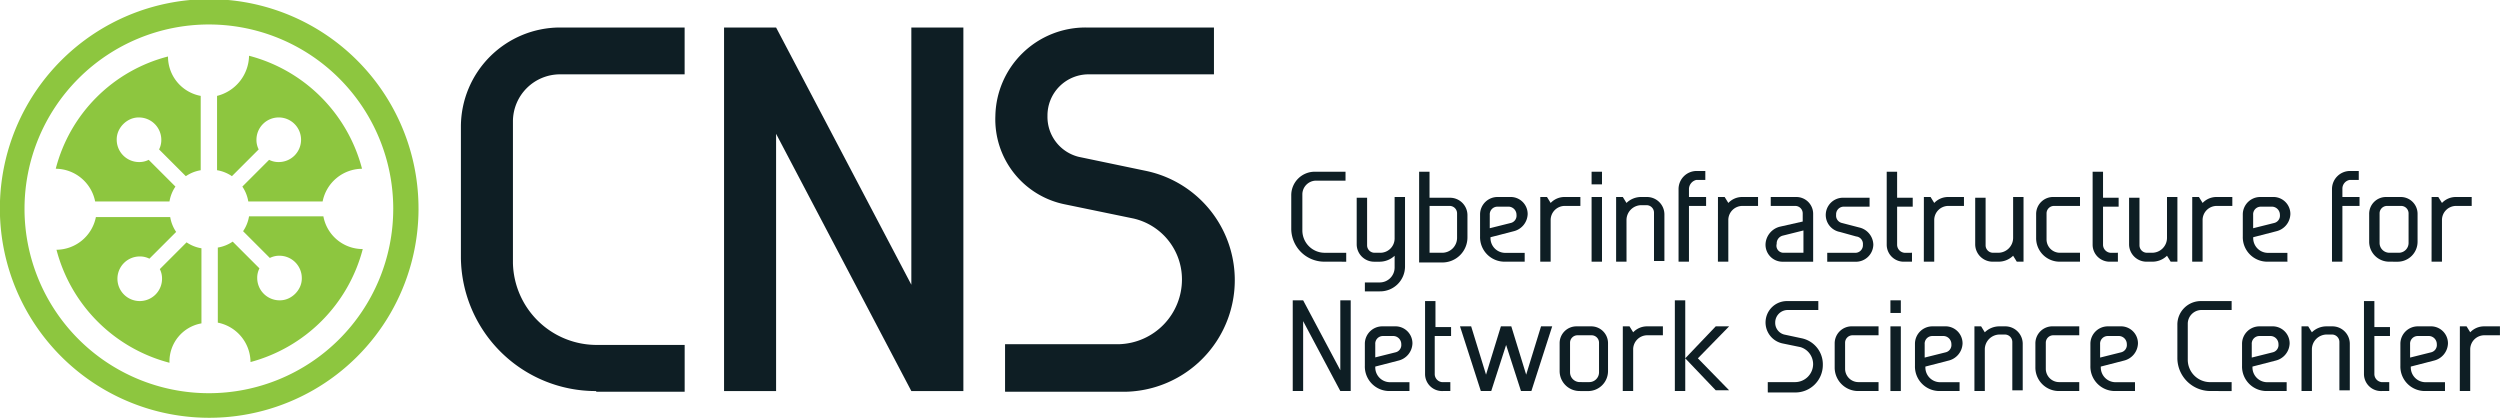
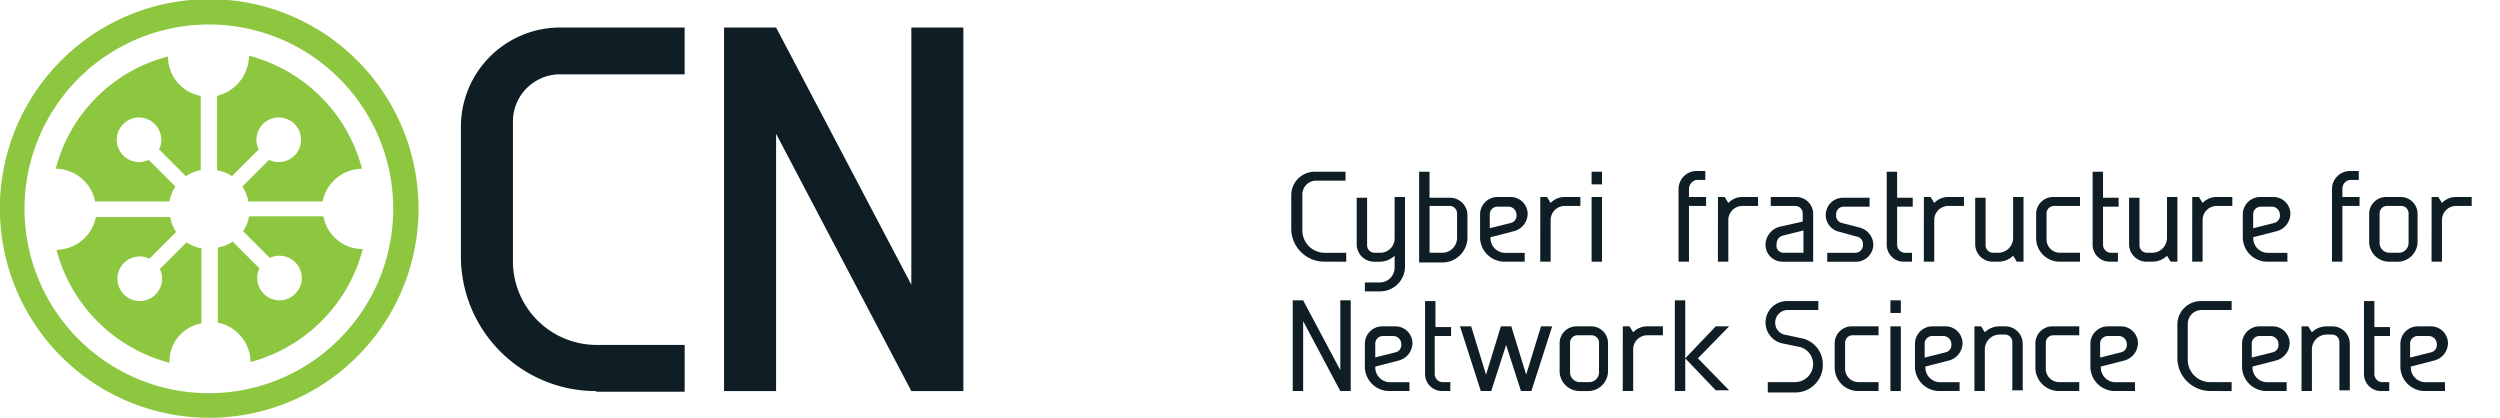
<svg xmlns="http://www.w3.org/2000/svg" width="204.235" height="34.131" viewBox="0 0 204.235 34.131">
  <g id="Group_339" data-name="Group 339" transform="translate(0 0)">
    <g id="Group_337" data-name="Group 337" transform="translate(37.653 2.247)">
      <path id="Path_42" data-name="Path 42" d="M73.053,33.4A11.017,11.017,0,0,1,62,22.526V11.777A8.113,8.113,0,0,1,70.077,3.7h10.2V7.526h-10.2a3.849,3.849,0,0,0-3.826,3.826v11.6a6.846,6.846,0,0,0,6.8,6.68H80.28v3.826H73.053Z" transform="translate(-62 -3.7)" fill="#0e1e24" />
      <path id="Path_43" data-name="Path 43" d="M97.4,3.7h4.251L112.7,24.713V3.7h4.251V33.4H112.7L101.651,12.384V33.4H97.4Z" transform="translate(-75.902 -3.7)" fill="#0e1e24" />
-       <path id="Path_44" data-name="Path 44" d="M134.689,33.4V29.571h9.352a5.293,5.293,0,0,0,5.1-5.284,5.1,5.1,0,0,0-3.947-4.98l-5.587-1.154a7.083,7.083,0,0,1-5.709-7.227A7.362,7.362,0,0,1,141.309,3.7h10.446V7.526h-10.2a3.357,3.357,0,0,0-3.4,3.4,3.357,3.357,0,0,0,2.551,3.34l5.526,1.154a9.119,9.119,0,0,1-1.7,18.037h-9.838Z" transform="translate(-90.235 -3.7)" fill="#0e1e24" />
    </g>
    <path id="Path_45" data-name="Path 45" d="M20.345,4.555a12.912,12.912,0,0,1,9.231,9.231,3.314,3.314,0,0,0-3.219,2.672H20.284a3.011,3.011,0,0,0-.486-1.215l2.186-2.186a1.681,1.681,0,0,0,.789.182,1.822,1.822,0,1,0-1.822-1.822,1.681,1.681,0,0,0,.182.789l-2.186,2.186a3.011,3.011,0,0,0-1.215-.486V7.834A3.444,3.444,0,0,0,20.345,4.555ZM7.773,16.458h6.073a3.011,3.011,0,0,1,.486-1.215l-2.186-2.186a1.681,1.681,0,0,1-.789.182,1.827,1.827,0,0,1-1.822-1.822,1.681,1.681,0,0,1,.182-.789h0a1.919,1.919,0,0,1,.85-.85h0a1.681,1.681,0,0,1,.789-.182,1.827,1.827,0,0,1,1.822,1.822,1.681,1.681,0,0,1-.182.789l2.186,2.186a3.011,3.011,0,0,1,1.215-.486V7.834a3.264,3.264,0,0,1-2.672-3.219,12.754,12.754,0,0,0-9.17,9.17A3.314,3.314,0,0,1,7.773,16.458Zm8.684,9.96V20.284a3.011,3.011,0,0,1-1.215-.486l-2.186,2.186a1.681,1.681,0,0,1,.182.789,1.822,1.822,0,1,1-1.822-1.822,1.681,1.681,0,0,1,.789.182l2.186-2.186a3.011,3.011,0,0,1-.486-1.215H7.834a3.314,3.314,0,0,1-3.219,2.672,12.912,12.912,0,0,0,9.231,9.231A3.157,3.157,0,0,1,16.458,26.418Zm9.96-8.745H20.345a3.011,3.011,0,0,1-.486,1.215l2.186,2.186a1.681,1.681,0,0,1,.789-.182,1.827,1.827,0,0,1,1.822,1.822,1.681,1.681,0,0,1-.182.789h0a1.919,1.919,0,0,1-.85.85h0a1.681,1.681,0,0,1-.789.182,1.827,1.827,0,0,1-1.822-1.822,1.681,1.681,0,0,1,.182-.789l-2.186-2.186a3.011,3.011,0,0,1-1.215.486v6.134a3.314,3.314,0,0,1,2.672,3.219,12.935,12.935,0,0,0,9.17-9.231A3.264,3.264,0,0,1,26.418,17.672Zm7.773-.607A17.1,17.1,0,1,0,17.065,34.13,17.093,17.093,0,0,0,34.191,17.065Zm-2.065,0A15.061,15.061,0,1,1,17.065,2,15.058,15.058,0,0,1,32.126,17.065Z" transform="translate(0 0)" fill="#8dc63f" />
    <g id="Group_338" data-name="Group 338" transform="translate(105.488 13.968)">
      <path id="Path_46" data-name="Path 46" d="M176.372,30.448a2.7,2.7,0,0,1-2.672-2.672V25.043a1.918,1.918,0,0,1,1.943-1.943h2.49v.729H175.7a1.129,1.129,0,0,0-1.093,1.093V27.9a1.827,1.827,0,0,0,1.822,1.822h1.761v.729Z" transform="translate(-173.7 -23.039)" fill="#0e1e24" />
      <path id="Path_47" data-name="Path 47" d="M185.6,31.3a1.806,1.806,0,0,1-1.215.486h-.425a1.426,1.426,0,0,1-1.458-1.4V26.561h.85v3.887a.609.609,0,0,0,.607.607h.425A1.168,1.168,0,0,0,185.6,29.9V26.5h.85v5.709a2.035,2.035,0,0,1-2.065,2h-1.215v-.729h1.215a1.218,1.218,0,0,0,1.215-1.215Z" transform="translate(-177.156 -24.374)" fill="#0e1e24" />
      <path id="Path_48" data-name="Path 48" d="M190.9,23.1h.85v2.126h1.64a1.426,1.426,0,0,1,1.458,1.4v1.822a2.048,2.048,0,0,1-2.065,2.065H190.9Zm3.1,3.4a.609.609,0,0,0-.607-.607h-1.64V29.72h1.032A1.218,1.218,0,0,0,194,28.5Z" transform="translate(-180.454 -23.039)" fill="#0e1e24" />
      <path id="Path_49" data-name="Path 49" d="M202.744,31.784H201.1a2,2,0,0,1-2-2.065V27.9a1.426,1.426,0,0,1,1.458-1.4h.972a1.389,1.389,0,0,1,1.458,1.4,1.493,1.493,0,0,1-1.154,1.4l-1.883.486v.061a1.207,1.207,0,0,0,1.154,1.215h1.64v.729Zm-2.854-2.733,1.7-.425a.614.614,0,0,0,.486-.668.665.665,0,0,0-.607-.668H200.5a.624.624,0,0,0-.607.668Z" transform="translate(-183.675 -24.374)" fill="#0e1e24" />
      <path id="Path_50" data-name="Path 50" d="M207.2,26.5h.547l.3.486A1.555,1.555,0,0,1,209.2,26.5h1.275v.729H209.2a1.153,1.153,0,0,0-1.154,1.154v3.4h-.85Z" transform="translate(-186.855 -24.374)" fill="#0e1e24" />
      <path id="Path_51" data-name="Path 51" d="M214.1,23.1h.85v1.032h-.85Zm0,2.065h.85v5.284h-.85Z" transform="translate(-189.565 -23.039)" fill="#0e1e24" />
-       <path id="Path_52" data-name="Path 52" d="M218.25,31.784h-.85V26.5h.547l.3.486a1.7,1.7,0,0,1,1.215-.486h.425a1.426,1.426,0,0,1,1.458,1.4v3.826h-.85V27.775a.609.609,0,0,0-.607-.607h-.425a1.218,1.218,0,0,0-1.215,1.215Z" transform="translate(-190.861 -24.374)" fill="#0e1e24" />
      <path id="Path_53" data-name="Path 53" d="M226.65,24.458v.668h1.4v.729h-1.4v4.555h-.85V24.458A1.478,1.478,0,0,1,227.258,23h.729v.729h-.729A.781.781,0,0,0,226.65,24.458Z" transform="translate(-194.16 -23)" fill="#0e1e24" />
      <path id="Path_54" data-name="Path 54" d="M231.1,26.5h.547l.3.486A1.555,1.555,0,0,1,233.1,26.5h1.275v.729H233.1a1.153,1.153,0,0,0-1.154,1.154v3.4h-.85Z" transform="translate(-196.241 -24.374)" fill="#0e1e24" />
      <path id="Path_55" data-name="Path 55" d="M237.925,27.229V26.5h2.065a1.374,1.374,0,0,1,1.4,1.4v3.887H238.9a1.388,1.388,0,0,1-1.4-1.458,1.553,1.553,0,0,1,1.154-1.4l1.883-.425v-.668a.609.609,0,0,0-.607-.607Zm1.032,3.826h1.64V29.233l-1.7.425a.658.658,0,0,0-.486.668A.575.575,0,0,0,238.958,31.055Z" transform="translate(-198.754 -24.374)" fill="#0e1e24" />
      <path id="Path_56" data-name="Path 56" d="M246.754,29.394a1.409,1.409,0,0,1,.3-2.794h2.126v.729h-2.126a.624.624,0,0,0-.607.668.614.614,0,0,0,.486.668l1.4.364a1.481,1.481,0,0,1,1.154,1.4,1.426,1.426,0,0,1-1.458,1.4h-2.308v-.729h2.308a.624.624,0,0,0,.607-.668.613.613,0,0,0-.547-.668Z" transform="translate(-201.935 -24.414)" fill="#0e1e24" />
      <path id="Path_57" data-name="Path 57" d="M255.865,29.72v.729h-.607a1.39,1.39,0,0,1-1.458-1.4V23.1h.85v2.126h1.275v.729H254.65v3.1a.665.665,0,0,0,.607.668Z" transform="translate(-205.155 -23.039)" fill="#0e1e24" />
      <path id="Path_58" data-name="Path 58" d="M258.8,26.5h.547l.3.486A1.555,1.555,0,0,1,260.8,26.5h1.275v.729H260.8a1.153,1.153,0,0,0-1.154,1.154v3.4h-.85Z" transform="translate(-207.119 -24.374)" fill="#0e1e24" />
      <path id="Path_59" data-name="Path 59" d="M268.8,26.5h.85v5.284H269.1l-.3-.486a1.7,1.7,0,0,1-1.215.486h-.425a1.426,1.426,0,0,1-1.458-1.4V26.561h.85v3.887a.609.609,0,0,0,.607.607h.425A1.218,1.218,0,0,0,268.8,29.84Z" transform="translate(-209.828 -24.374)" fill="#0e1e24" />
      <path id="Path_60" data-name="Path 60" d="M275.843,31.784A1.919,1.919,0,0,1,273.9,29.84V27.9a1.389,1.389,0,0,1,1.458-1.4h2.126v.729h-2.126a.609.609,0,0,0-.607.607v2.126a1.089,1.089,0,0,0,1.093,1.093h1.64v.729Z" transform="translate(-213.048 -24.374)" fill="#0e1e24" />
      <path id="Path_61" data-name="Path 61" d="M283.565,29.72v.729h-.607a1.39,1.39,0,0,1-1.458-1.4V23.1h.85v2.126h1.275v.729H282.35v3.1a.665.665,0,0,0,.607.668Z" transform="translate(-216.033 -23.039)" fill="#0e1e24" />
      <path id="Path_62" data-name="Path 62" d="M289.5,26.5h.85v5.284H289.8l-.3-.486a1.7,1.7,0,0,1-1.215.486h-.425a1.426,1.426,0,0,1-1.458-1.4V26.561h.85v3.887a.609.609,0,0,0,.607.607h.425A1.218,1.218,0,0,0,289.5,29.84Z" transform="translate(-217.957 -24.374)" fill="#0e1e24" />
      <path id="Path_63" data-name="Path 63" d="M294.9,26.5h.547l.3.486A1.555,1.555,0,0,1,296.9,26.5h1.275v.729H296.9a1.153,1.153,0,0,0-1.154,1.154v3.4h-.85Z" transform="translate(-221.295 -24.374)" fill="#0e1e24" />
      <path id="Path_64" data-name="Path 64" d="M305.4,31.784h-1.7a2,2,0,0,1-2-2.065V27.9a1.426,1.426,0,0,1,1.458-1.4h.972a1.389,1.389,0,0,1,1.457,1.4,1.493,1.493,0,0,1-1.154,1.4l-1.883.486v.061a1.207,1.207,0,0,0,1.154,1.215h1.64v.729Zm-2.854-2.733,1.7-.425a.614.614,0,0,0,.486-.668.665.665,0,0,0-.607-.668h-.972a.624.624,0,0,0-.607.668Z" transform="translate(-223.965 -24.374)" fill="#0e1e24" />
      <path id="Path_65" data-name="Path 65" d="M314.55,24.458v.668h1.4v.729h-1.4v4.555h-.85V24.458A1.478,1.478,0,0,1,315.158,23h.729v.729h-.729A.721.721,0,0,0,314.55,24.458Z" transform="translate(-228.678 -23)" fill="#0e1e24" />
      <path id="Path_66" data-name="Path 66" d="M320.34,31.784a1.633,1.633,0,0,1-1.64-1.64V27.9a1.374,1.374,0,0,1,1.4-1.4h1.154a1.374,1.374,0,0,1,1.4,1.4v2.247a1.633,1.633,0,0,1-1.64,1.64Zm.79-.729a.8.8,0,0,0,.789-.789V27.836a.609.609,0,0,0-.607-.607h-1.154a.609.609,0,0,0-.607.607v2.429a.8.8,0,0,0,.789.789Z" transform="translate(-230.641 -24.374)" fill="#0e1e24" />
      <path id="Path_67" data-name="Path 67" d="M327.1,26.5h.547l.3.486A1.555,1.555,0,0,1,329.1,26.5h1.275v.729H329.1a1.153,1.153,0,0,0-1.154,1.154v3.4h-.85Z" transform="translate(-233.94 -24.374)" fill="#0e1e24" />
      <path id="Path_68" data-name="Path 68" d="M173.9,40.4h.85l3.036,5.709V40.4h.85v7.409h-.85L174.75,42.1v5.709h-.85Z" transform="translate(-173.779 -29.833)" fill="#0e1e24" />
      <path id="Path_69" data-name="Path 69" d="M187.244,49.184H185.6a2,2,0,0,1-2-2.065V45.3a1.426,1.426,0,0,1,1.458-1.4h.972a1.389,1.389,0,0,1,1.458,1.4,1.493,1.493,0,0,1-1.154,1.4l-1.883.486v.061a1.207,1.207,0,0,0,1.154,1.215h1.64v.729Zm-2.854-2.733,1.7-.425a.614.614,0,0,0,.486-.668.665.665,0,0,0-.607-.668h-.911a.624.624,0,0,0-.607.668v1.093Z" transform="translate(-177.588 -31.207)" fill="#0e1e24" />
      <path id="Path_70" data-name="Path 70" d="M193.765,47.12v.729h-.607a1.39,1.39,0,0,1-1.458-1.4V40.5h.85v2.126h1.275v.729H192.49v3.1a.665.665,0,0,0,.607.668Z" transform="translate(-180.769 -29.872)" fill="#0e1e24" />
      <path id="Path_71" data-name="Path 71" d="M199.74,43.9h.85l1.215,3.947L203.02,43.9h.911l-1.7,5.284h-.85l-1.215-3.765-1.215,3.765h-.85L196.4,43.9h.911l1.215,3.947Z" transform="translate(-182.614 -31.207)" fill="#0e1e24" />
      <path id="Path_72" data-name="Path 72" d="M211.44,49.184a1.633,1.633,0,0,1-1.64-1.64V45.3a1.374,1.374,0,0,1,1.4-1.4h1.154a1.374,1.374,0,0,1,1.4,1.4v2.247a1.633,1.633,0,0,1-1.64,1.64Zm.789-.729a.8.8,0,0,0,.79-.789V45.236a.609.609,0,0,0-.607-.607h-1.154a.609.609,0,0,0-.607.607v2.429a.8.8,0,0,0,.789.789Z" transform="translate(-187.876 -31.207)" fill="#0e1e24" />
      <path id="Path_73" data-name="Path 73" d="M218.3,43.9h.547l.3.486A1.555,1.555,0,0,1,220.3,43.9h1.275v.729H220.3a1.153,1.153,0,0,0-1.154,1.154v3.4h-.85Z" transform="translate(-191.214 -31.207)" fill="#0e1e24" />
      <path id="Path_74" data-name="Path 74" d="M225.3,40.4h.85v7.409h-.85Zm3.34,2.126h1.093l-2.551,2.611,2.551,2.611H228.64l-2.49-2.611Z" transform="translate(-193.963 -29.833)" fill="#0e1e24" />
      <path id="Path_75" data-name="Path 75" d="M237.682,47.848V47.12h2.247a1.478,1.478,0,0,0,1.458-1.458,1.456,1.456,0,0,0-1.032-1.4l-1.458-.3a1.749,1.749,0,0,1,.364-3.462h2.551v.729h-2.49a1.024,1.024,0,0,0-1.032,1.032.985.985,0,0,0,.729.972l1.4.3a2.168,2.168,0,0,1,1.761,2.186,2.242,2.242,0,0,1-2.247,2.247h-2.247Z" transform="translate(-198.754 -29.872)" fill="#0e1e24" />
      <path id="Path_76" data-name="Path 76" d="M248.743,49.184A1.919,1.919,0,0,1,246.8,47.24V45.3a1.39,1.39,0,0,1,1.458-1.4h2.126v.729h-2.126a.609.609,0,0,0-.607.607v2.126a1.089,1.089,0,0,0,1.093,1.093h1.64v.729Z" transform="translate(-202.406 -31.207)" fill="#0e1e24" />
      <path id="Path_77" data-name="Path 77" d="M254.3,40.4h.85v1.032h-.85Zm0,2.126h.85v5.284h-.85Z" transform="translate(-205.352 -29.833)" fill="#0e1e24" />
      <path id="Path_78" data-name="Path 78" d="M261.244,49.184H259.6a2,2,0,0,1-2-2.065V45.3a1.426,1.426,0,0,1,1.458-1.4h.972a1.39,1.39,0,0,1,1.458,1.4,1.493,1.493,0,0,1-1.154,1.4l-1.883.486v.061a1.207,1.207,0,0,0,1.154,1.215h1.64Zm-2.854-2.733,1.7-.425a.614.614,0,0,0,.486-.668.665.665,0,0,0-.607-.668H259a.624.624,0,0,0-.607.668v1.093Z" transform="translate(-206.647 -31.207)" fill="#0e1e24" />
      <path id="Path_79" data-name="Path 79" d="M266.45,49.184h-.85V43.9h.547l.3.486a1.7,1.7,0,0,1,1.215-.486h.425a1.426,1.426,0,0,1,1.458,1.4v3.826h-.85V45.175a.609.609,0,0,0-.607-.607h-.425a1.218,1.218,0,0,0-1.215,1.215Z" transform="translate(-209.789 -31.207)" fill="#0e1e24" />
      <path id="Path_80" data-name="Path 80" d="M275.743,49.184A1.919,1.919,0,0,1,273.8,47.24V45.3a1.39,1.39,0,0,1,1.458-1.4h2.126v.729h-2.126a.609.609,0,0,0-.607.607v2.126a1.089,1.089,0,0,0,1.093,1.093h1.64v.729Z" transform="translate(-213.009 -31.207)" fill="#0e1e24" />
      <path id="Path_81" data-name="Path 81" d="M284.844,49.184H283.2a2,2,0,0,1-2-2.065V45.3a1.426,1.426,0,0,1,1.457-1.4h.972a1.389,1.389,0,0,1,1.457,1.4,1.493,1.493,0,0,1-1.154,1.4l-1.883.486v.061a1.207,1.207,0,0,0,1.154,1.215h1.64Zm-2.854-2.733,1.7-.425a.614.614,0,0,0,.486-.668.665.665,0,0,0-.607-.668H282.6a.624.624,0,0,0-.607.668v1.093Z" transform="translate(-215.915 -31.207)" fill="#0e1e24" />
      <path id="Path_82" data-name="Path 82" d="M295.572,47.848a2.7,2.7,0,0,1-2.672-2.672V42.443a1.919,1.919,0,0,1,1.943-1.943h2.49v.729h-2.49a1.129,1.129,0,0,0-1.093,1.093V45.3a1.827,1.827,0,0,0,1.822,1.822h1.761v.729Z" transform="translate(-220.51 -29.872)" fill="#0e1e24" />
      <path id="Path_83" data-name="Path 83" d="M305.244,49.184H303.6a2,2,0,0,1-2-2.065V45.3a1.426,1.426,0,0,1,1.458-1.4h.972a1.39,1.39,0,0,1,1.458,1.4,1.493,1.493,0,0,1-1.154,1.4l-1.883.486v.061a1.207,1.207,0,0,0,1.154,1.215h1.64Zm-2.854-2.733,1.7-.425a.614.614,0,0,0,.486-.668.665.665,0,0,0-.607-.668H303a.624.624,0,0,0-.607.668v1.093Z" transform="translate(-223.926 -31.207)" fill="#0e1e24" />
      <path id="Path_84" data-name="Path 84" d="M310.45,49.184h-.85V43.9h.547l.3.486a1.7,1.7,0,0,1,1.215-.486h.425a1.426,1.426,0,0,1,1.458,1.4v3.826h-.85V45.175a.609.609,0,0,0-.607-.607h-.425a1.218,1.218,0,0,0-1.215,1.215Z" transform="translate(-227.068 -31.207)" fill="#0e1e24" />
      <path id="Path_85" data-name="Path 85" d="M320.065,47.12v.729h-.607a1.39,1.39,0,0,1-1.458-1.4V40.5h.85v2.126h1.275v.729H318.85v3.1a.665.665,0,0,0,.607.668Z" transform="translate(-230.366 -29.872)" fill="#0e1e24" />
      <path id="Path_86" data-name="Path 86" d="M326.544,49.184H324.9a2,2,0,0,1-2-2.065V45.3a1.426,1.426,0,0,1,1.458-1.4h.972a1.389,1.389,0,0,1,1.457,1.4,1.493,1.493,0,0,1-1.154,1.4l-1.883.486v.061a1.207,1.207,0,0,0,1.154,1.215h1.64Zm-2.854-2.733,1.7-.425a.614.614,0,0,0,.486-.668.665.665,0,0,0-.607-.668H324.3a.624.624,0,0,0-.607.668v1.093Z" transform="translate(-232.291 -31.207)" fill="#0e1e24" />
-       <path id="Path_87" data-name="Path 87" d="M330.9,43.9h.547l.3.486A1.555,1.555,0,0,1,332.9,43.9h1.275v.729H332.9a1.153,1.153,0,0,0-1.154,1.154v3.4h-.85Z" transform="translate(-235.432 -31.207)" fill="#0e1e24" />
    </g>
  </g>
</svg>